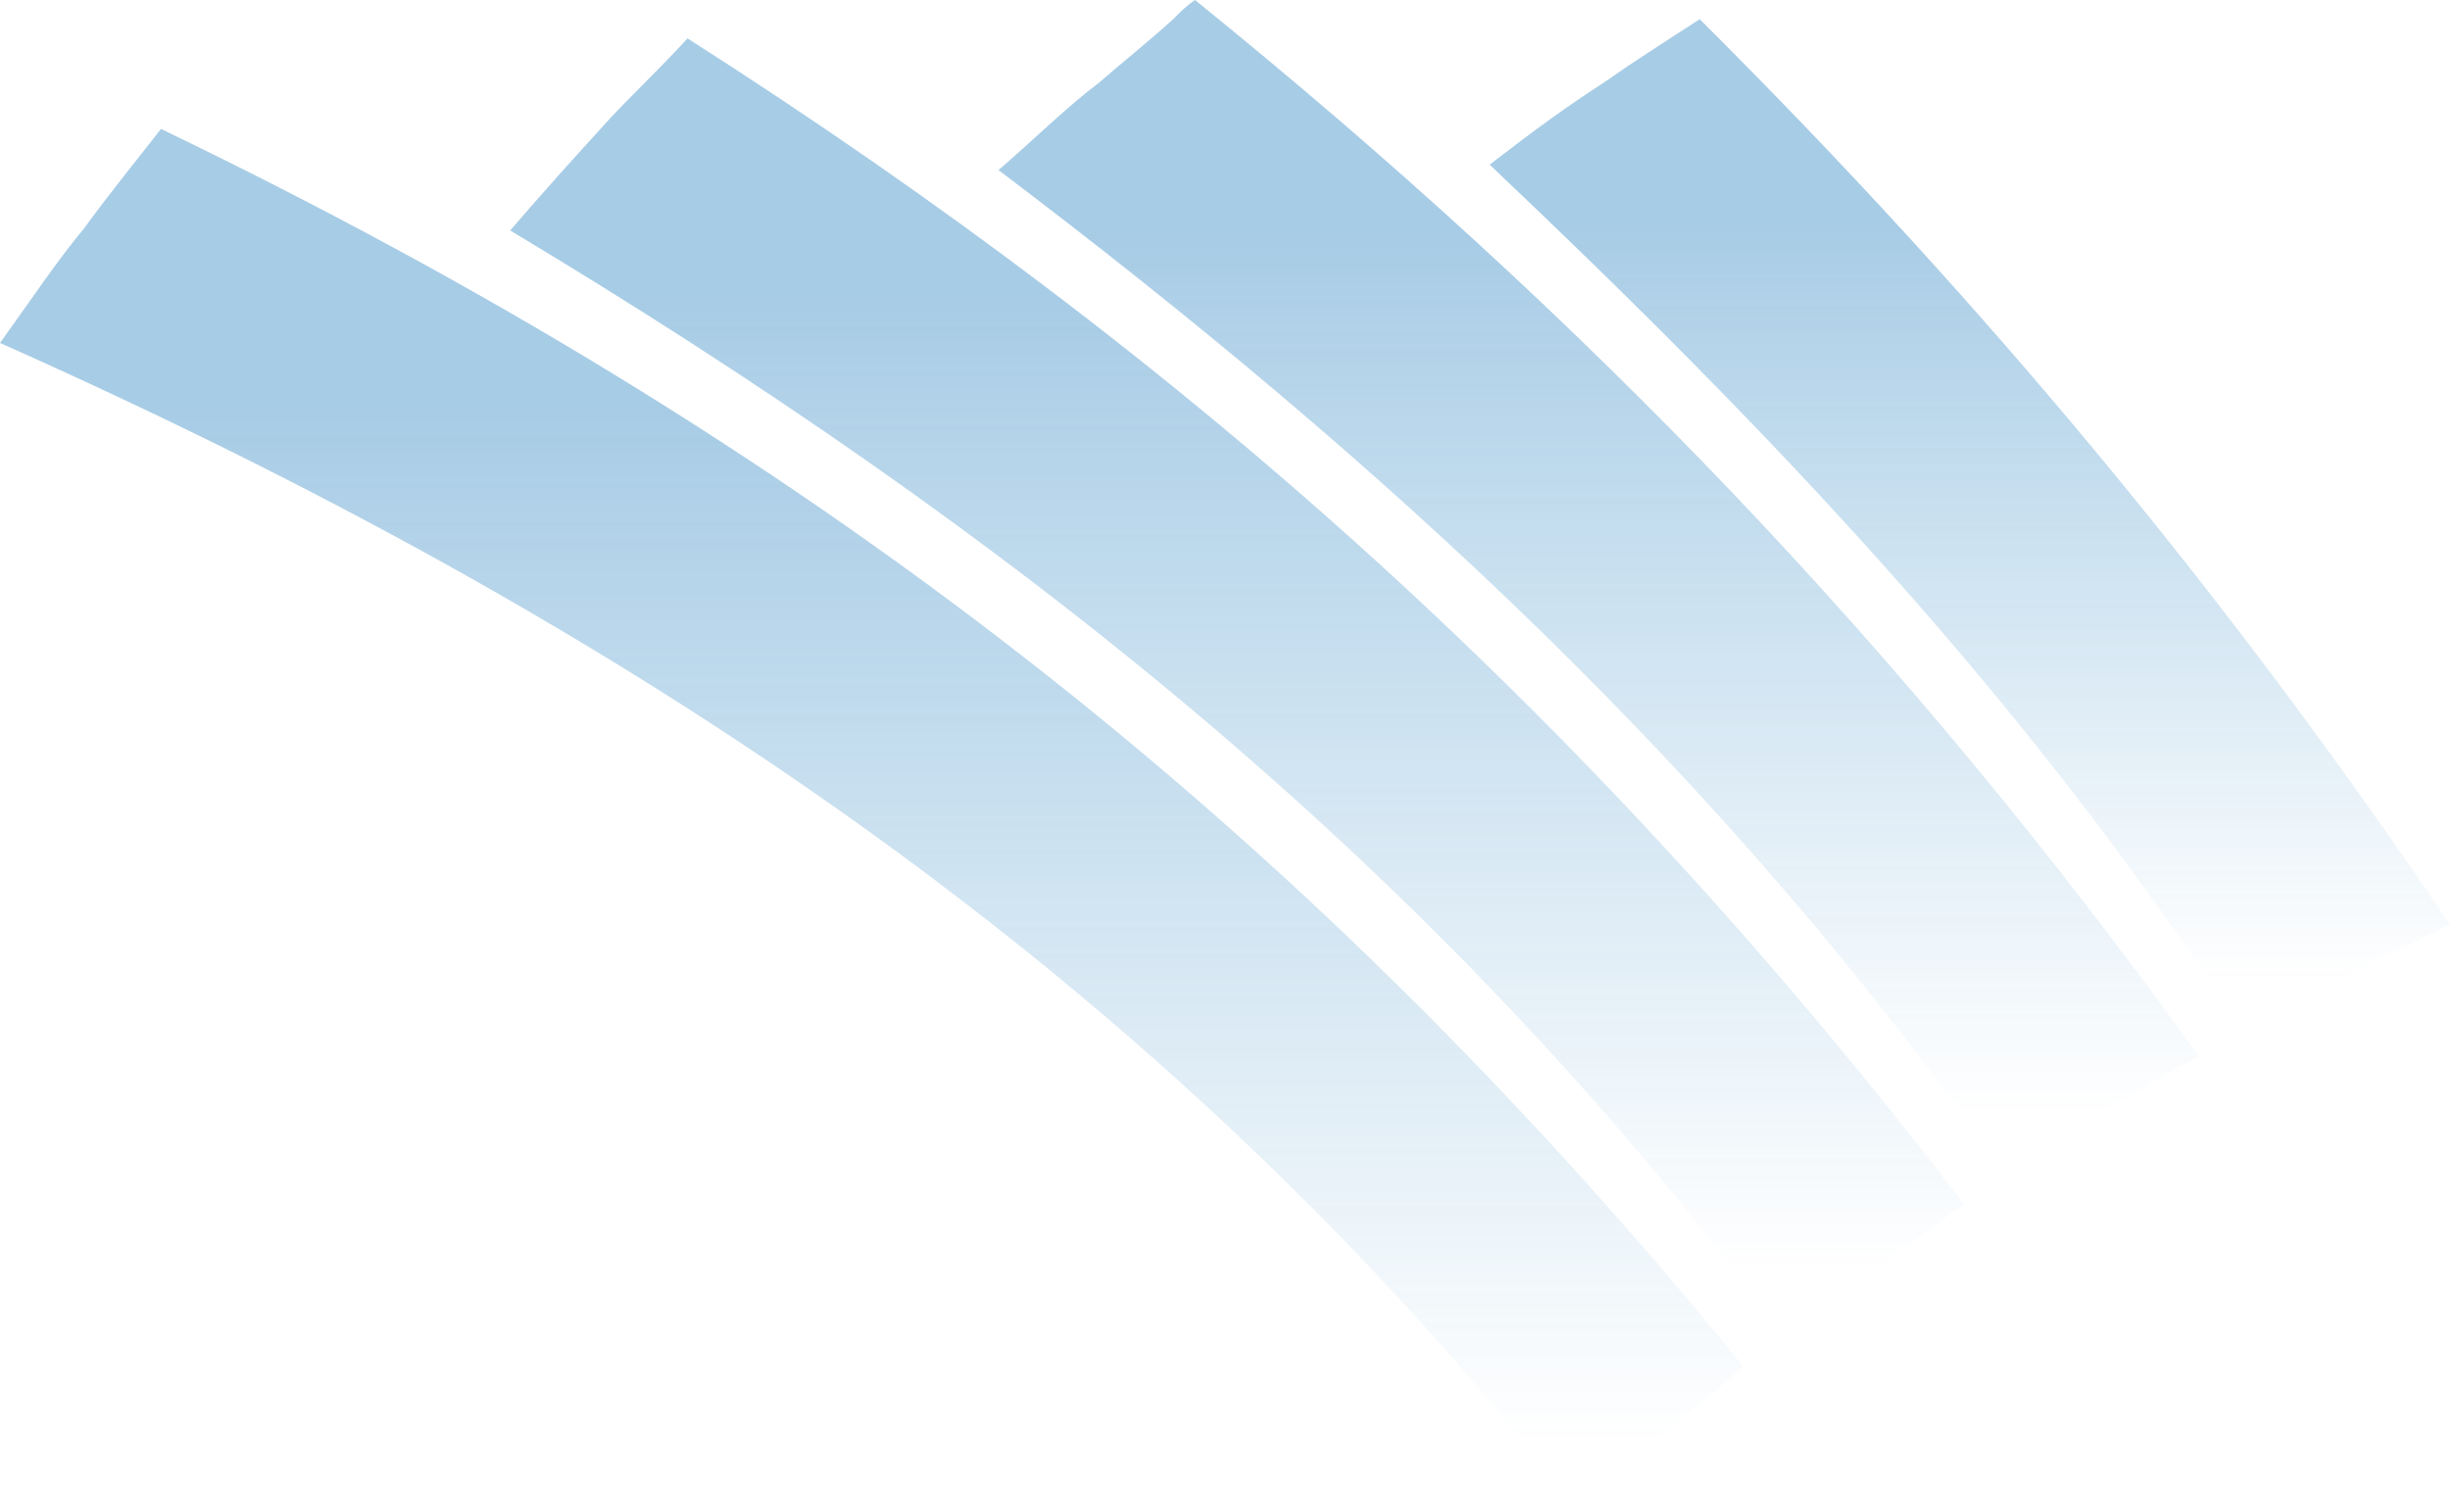
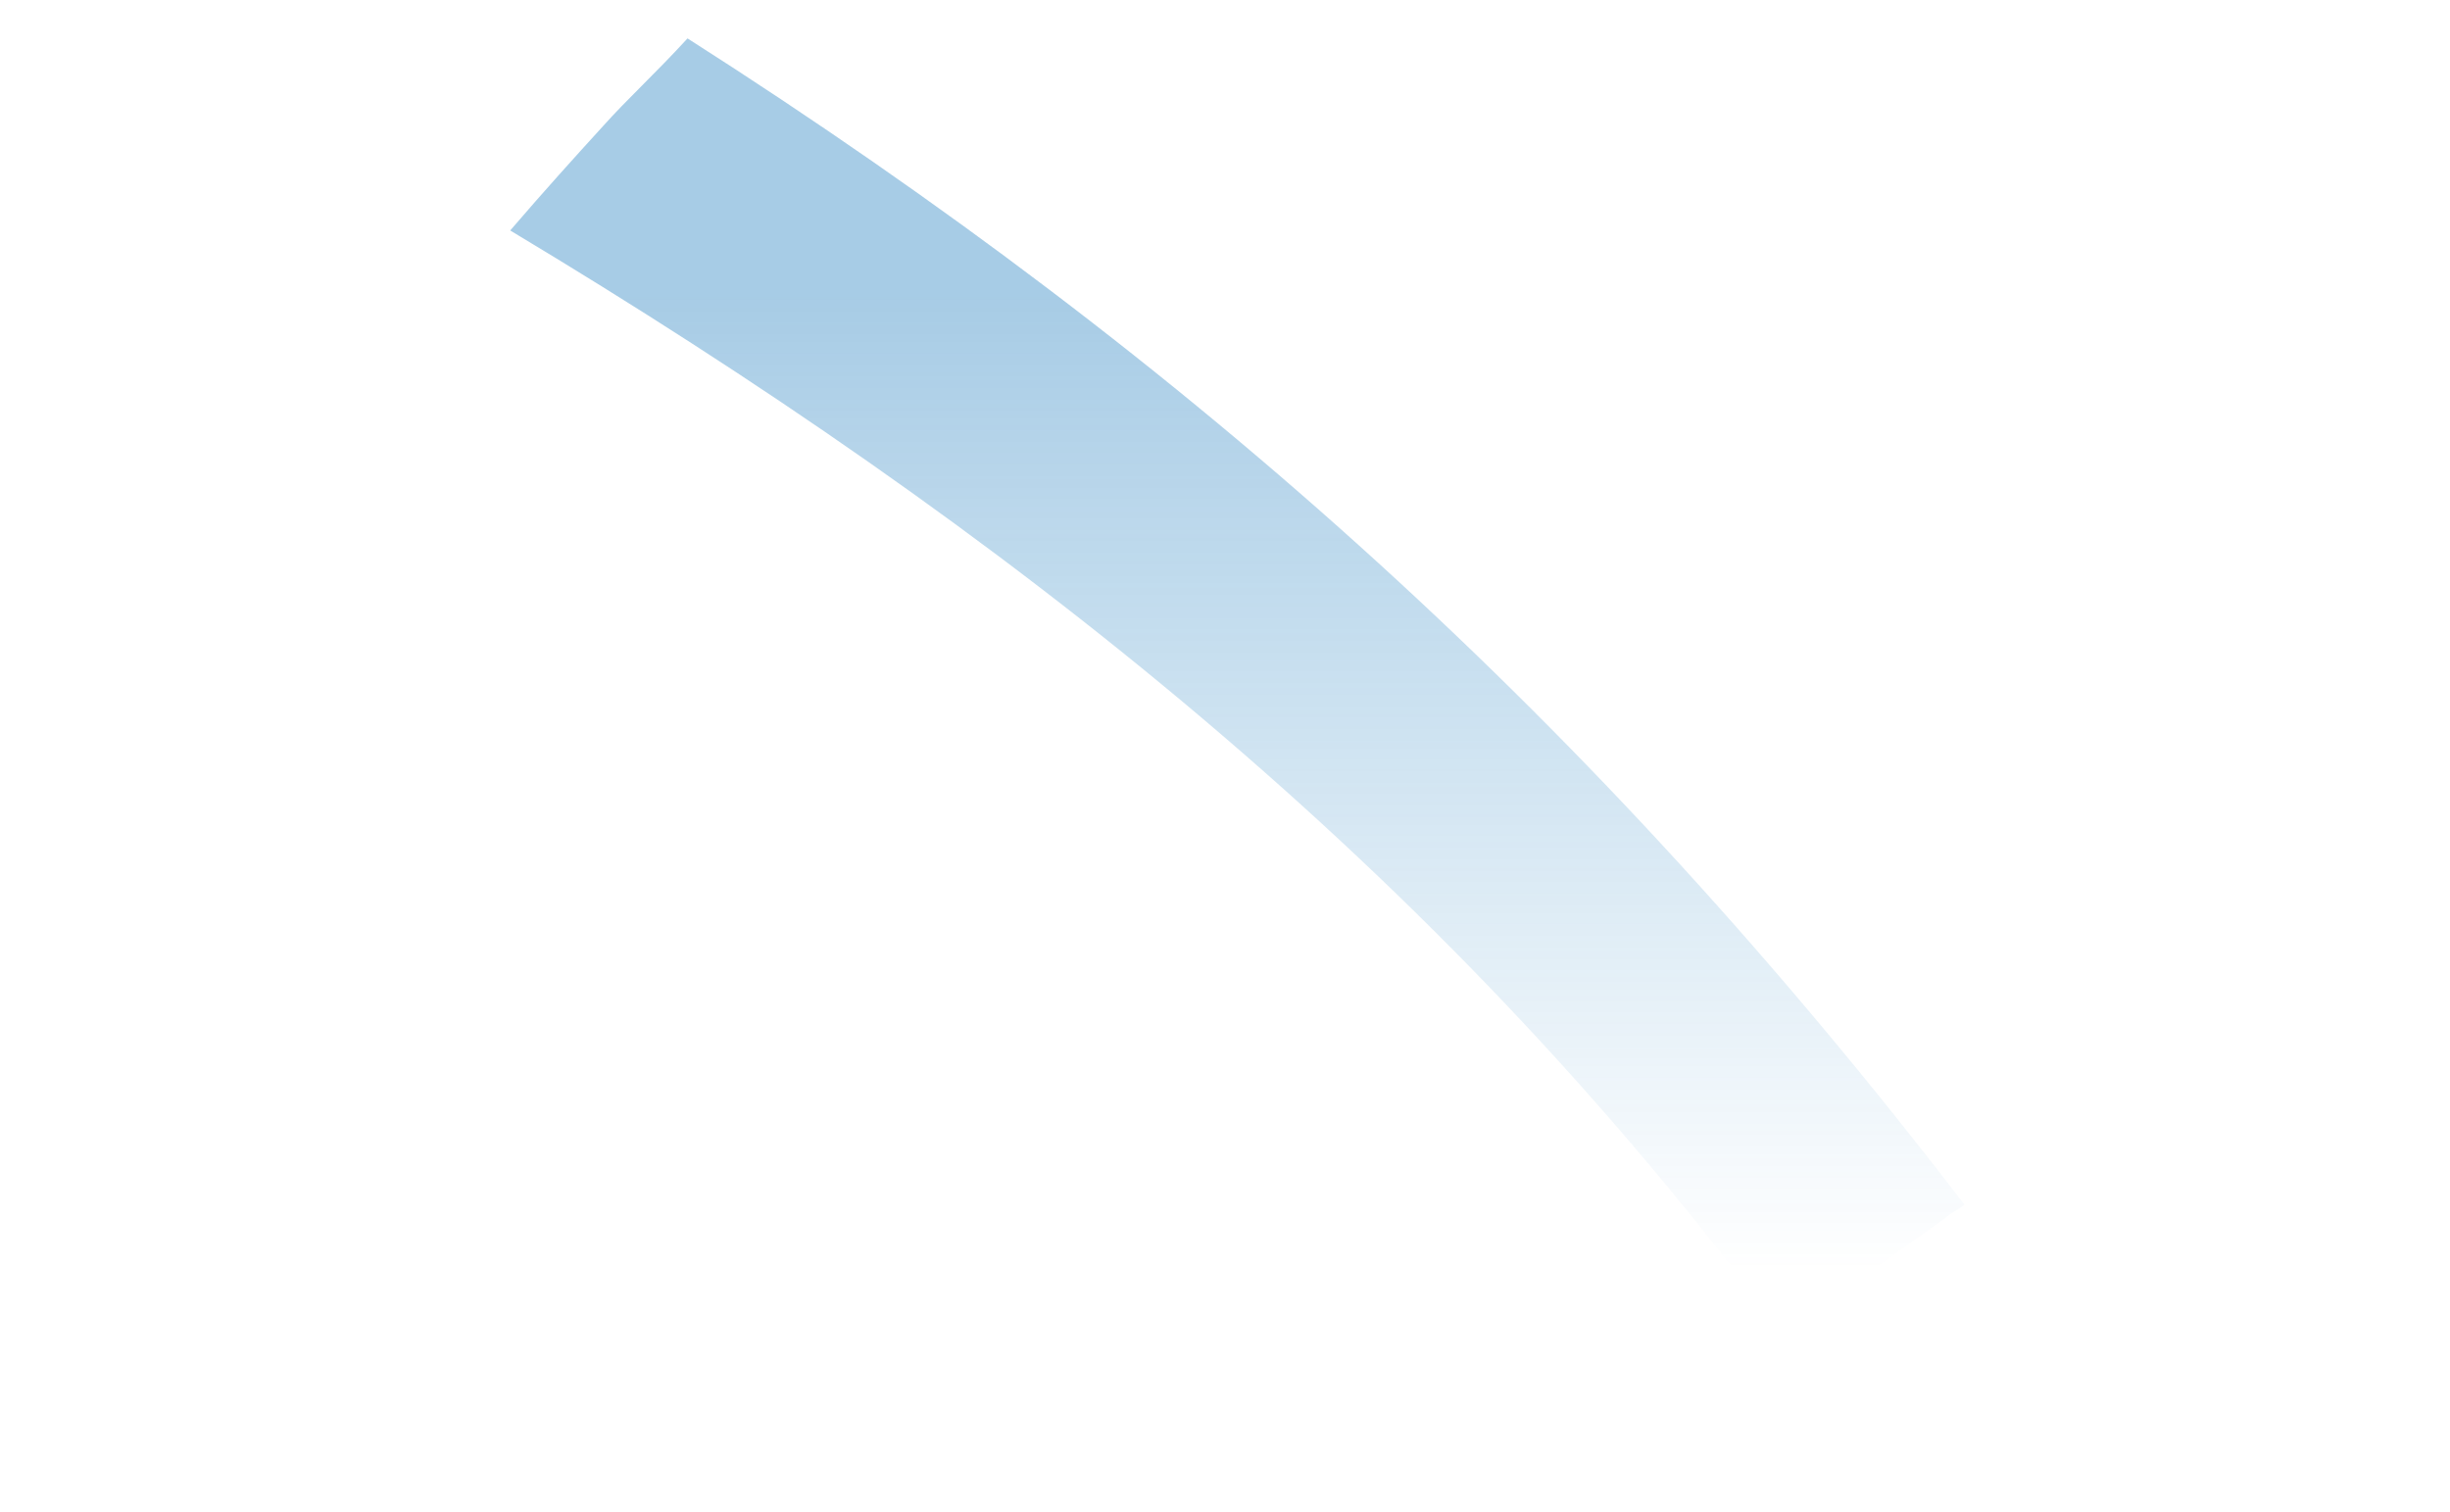
<svg xmlns="http://www.w3.org/2000/svg" xmlns:xlink="http://www.w3.org/1999/xlink" fill="none" height="864" viewBox="0 0 1400 864" width="1400">
  <linearGradient id="a">
    <stop offset=".197" stop-color="#026cb6" />
    <stop offset=".95" stop-color="#026cb6" stop-opacity="0" />
  </linearGradient>
  <linearGradient id="b" gradientUnits="userSpaceOnUse" x1="1125.61" x2="1125.61" xlink:href="#a" y1="10.976" y2="589.541" />
  <linearGradient id="c" gradientUnits="userSpaceOnUse" x1="913.586" x2="913.586" xlink:href="#a" y1="0" y2="671.073" />
  <linearGradient id="d" gradientUnits="userSpaceOnUse" x1="707.016" x2="707.016" xlink:href="#a" y1="21.951" y2="763.581" />
  <linearGradient id="e" gradientUnits="userSpaceOnUse" x1="498.107" x2="498.107" xlink:href="#a" y1="73.693" y2="863.929" />
  <g clip-rule="evenodd" fill-rule="evenodd" opacity=".35">
-     <path d="m916.704 47.038c15.59-10.976 32.739-21.951 54.566-36.062 162.14 161.496 299.33 326.13 428.73 517.417-4.68 1.568-9.35 4.704-12.47 6.272-17.15 7.839-31.18 14.111-43.65 21.951-15.59 7.839-29.63 15.679-49.89 26.654-3.12 1.568-7.8 4.704-12.48 6.272-121.6-188.151-269.71-343.376-430.285-495.465 26.503-20.383 43.653-32.926 65.479-47.038z" fill="url(#b)" />
-     <path d="m628.285 47.038c12.472-10.976 26.503-21.951 42.093-36.062 4.677-4.704 7.796-7.84 12.473-10.976 222.939 180.312 405.349 370.031 573.719 603.653-4.68 3.135-7.8 4.703-12.47 6.271-15.59 9.408-28.06 17.247-40.54 23.519-14.03 9.408-28.06 17.247-46.77 29.791-3.12 3.136-7.79 4.704-10.91 7.839-159.02-227.349-355.457-407.661-575.279-573.861 23.385-20.383 38.976-36.062 57.684-50.174z" fill="url(#c)" />
-     <path d="m344.543 72.125c14.032-15.679 29.622-29.791 48.33-50.174 289.978 185.016 519.154 391.982 729.617 666.37-3.11 3.136-7.79 4.704-10.91 7.84-15.59 10.975-26.5 18.815-37.42 26.654-12.47 9.408-26.5 18.815-43.65 32.927-3.12 3.136-6.23 4.704-10.91 7.839-197.996-268.115-445.881-462.539-728.063-631.875 20.267-23.519 35.857-40.766 53.006-59.581z" fill="url(#d)" />
-     <path d="m48.33 130.138c12.472-17.247 26.503-34.494 43.652-56.445 364.811 175.608 648.553 393.55 904.232 707.136-4.677 4.703-9.354 7.839-14.031 12.543-7.795 6.272-15.591 12.543-21.827 17.247-15.59 12.544-29.621 25.087-48.329 43.902-3.118 3.136-6.236 6.272-9.354 9.408-240.089-308.882-550.334-511.145-902.673-667.938 20.267-28.223 32.74-47.038 48.33-65.853z" fill="url(#e)" />
+     <path d="m344.543 72.125c14.032-15.679 29.622-29.791 48.33-50.174 289.978 185.016 519.154 391.982 729.617 666.37-3.11 3.136-7.79 4.704-10.91 7.84-15.59 10.975-26.5 18.815-37.42 26.654-12.47 9.408-26.5 18.815-43.65 32.927-3.12 3.136-6.23 4.704-10.91 7.839-197.996-268.115-445.881-462.539-728.063-631.875 20.267-23.519 35.857-40.766 53.006-59.581" fill="url(#d)" />
  </g>
</svg>